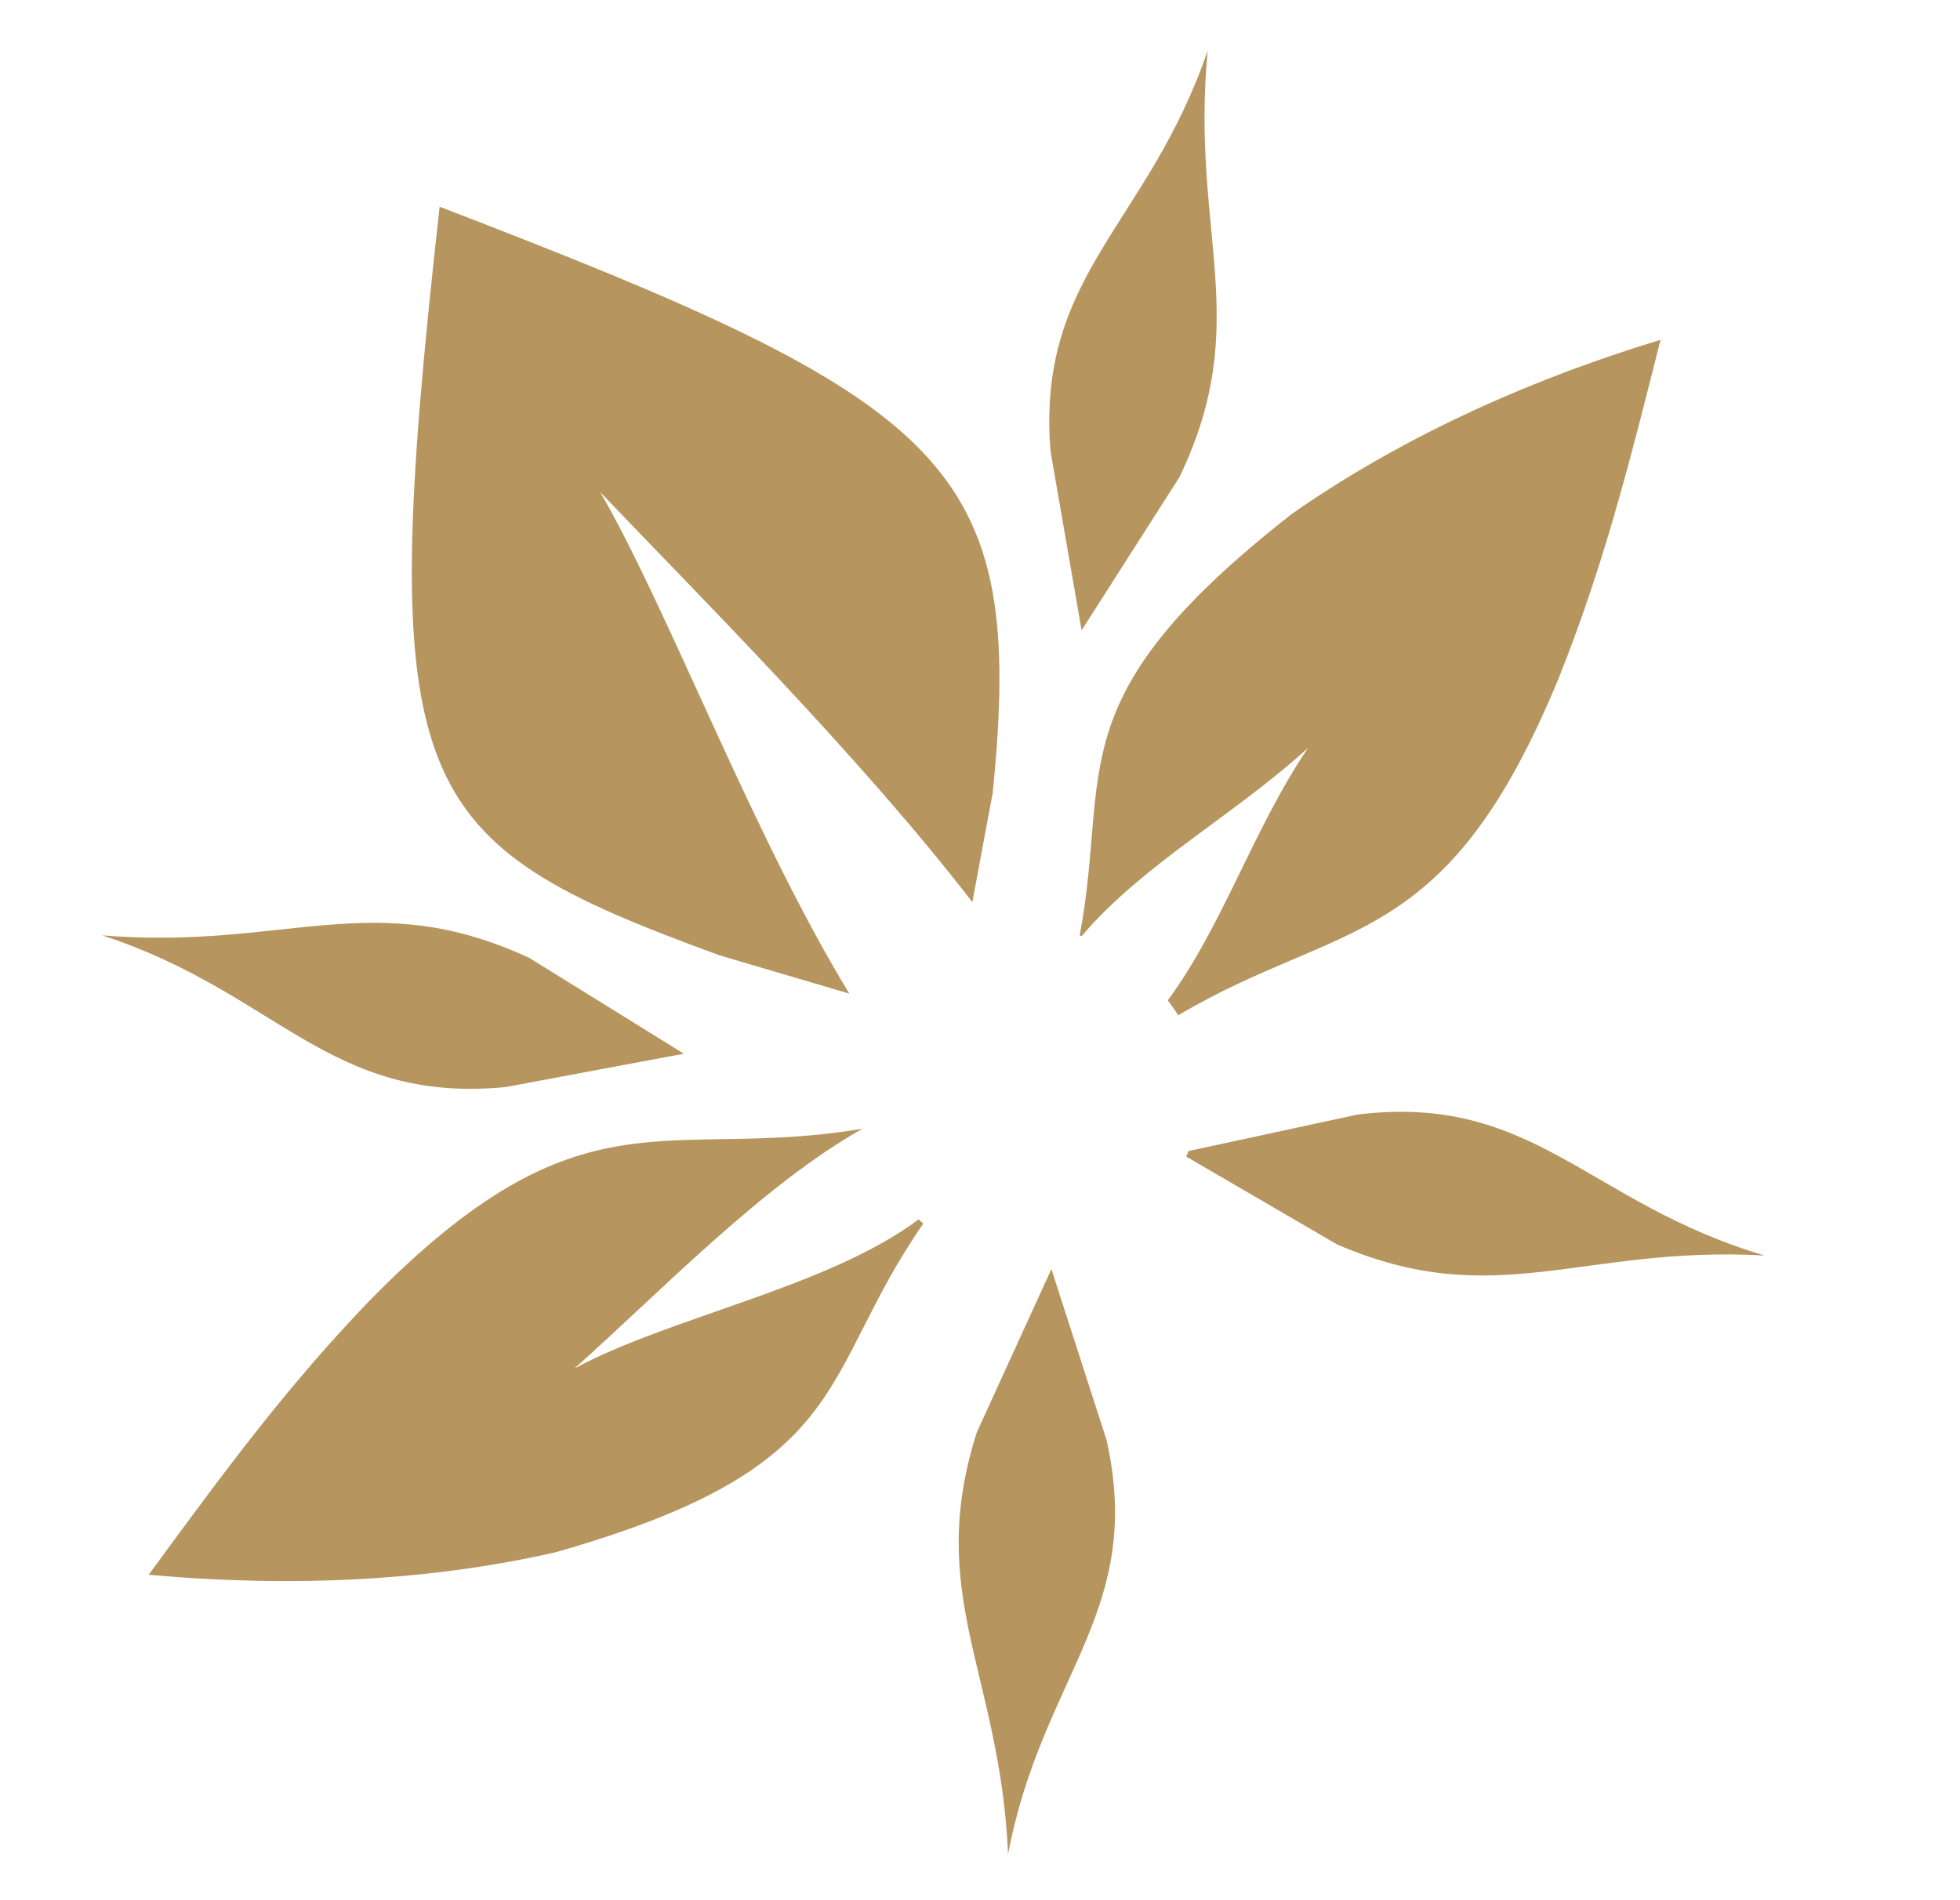
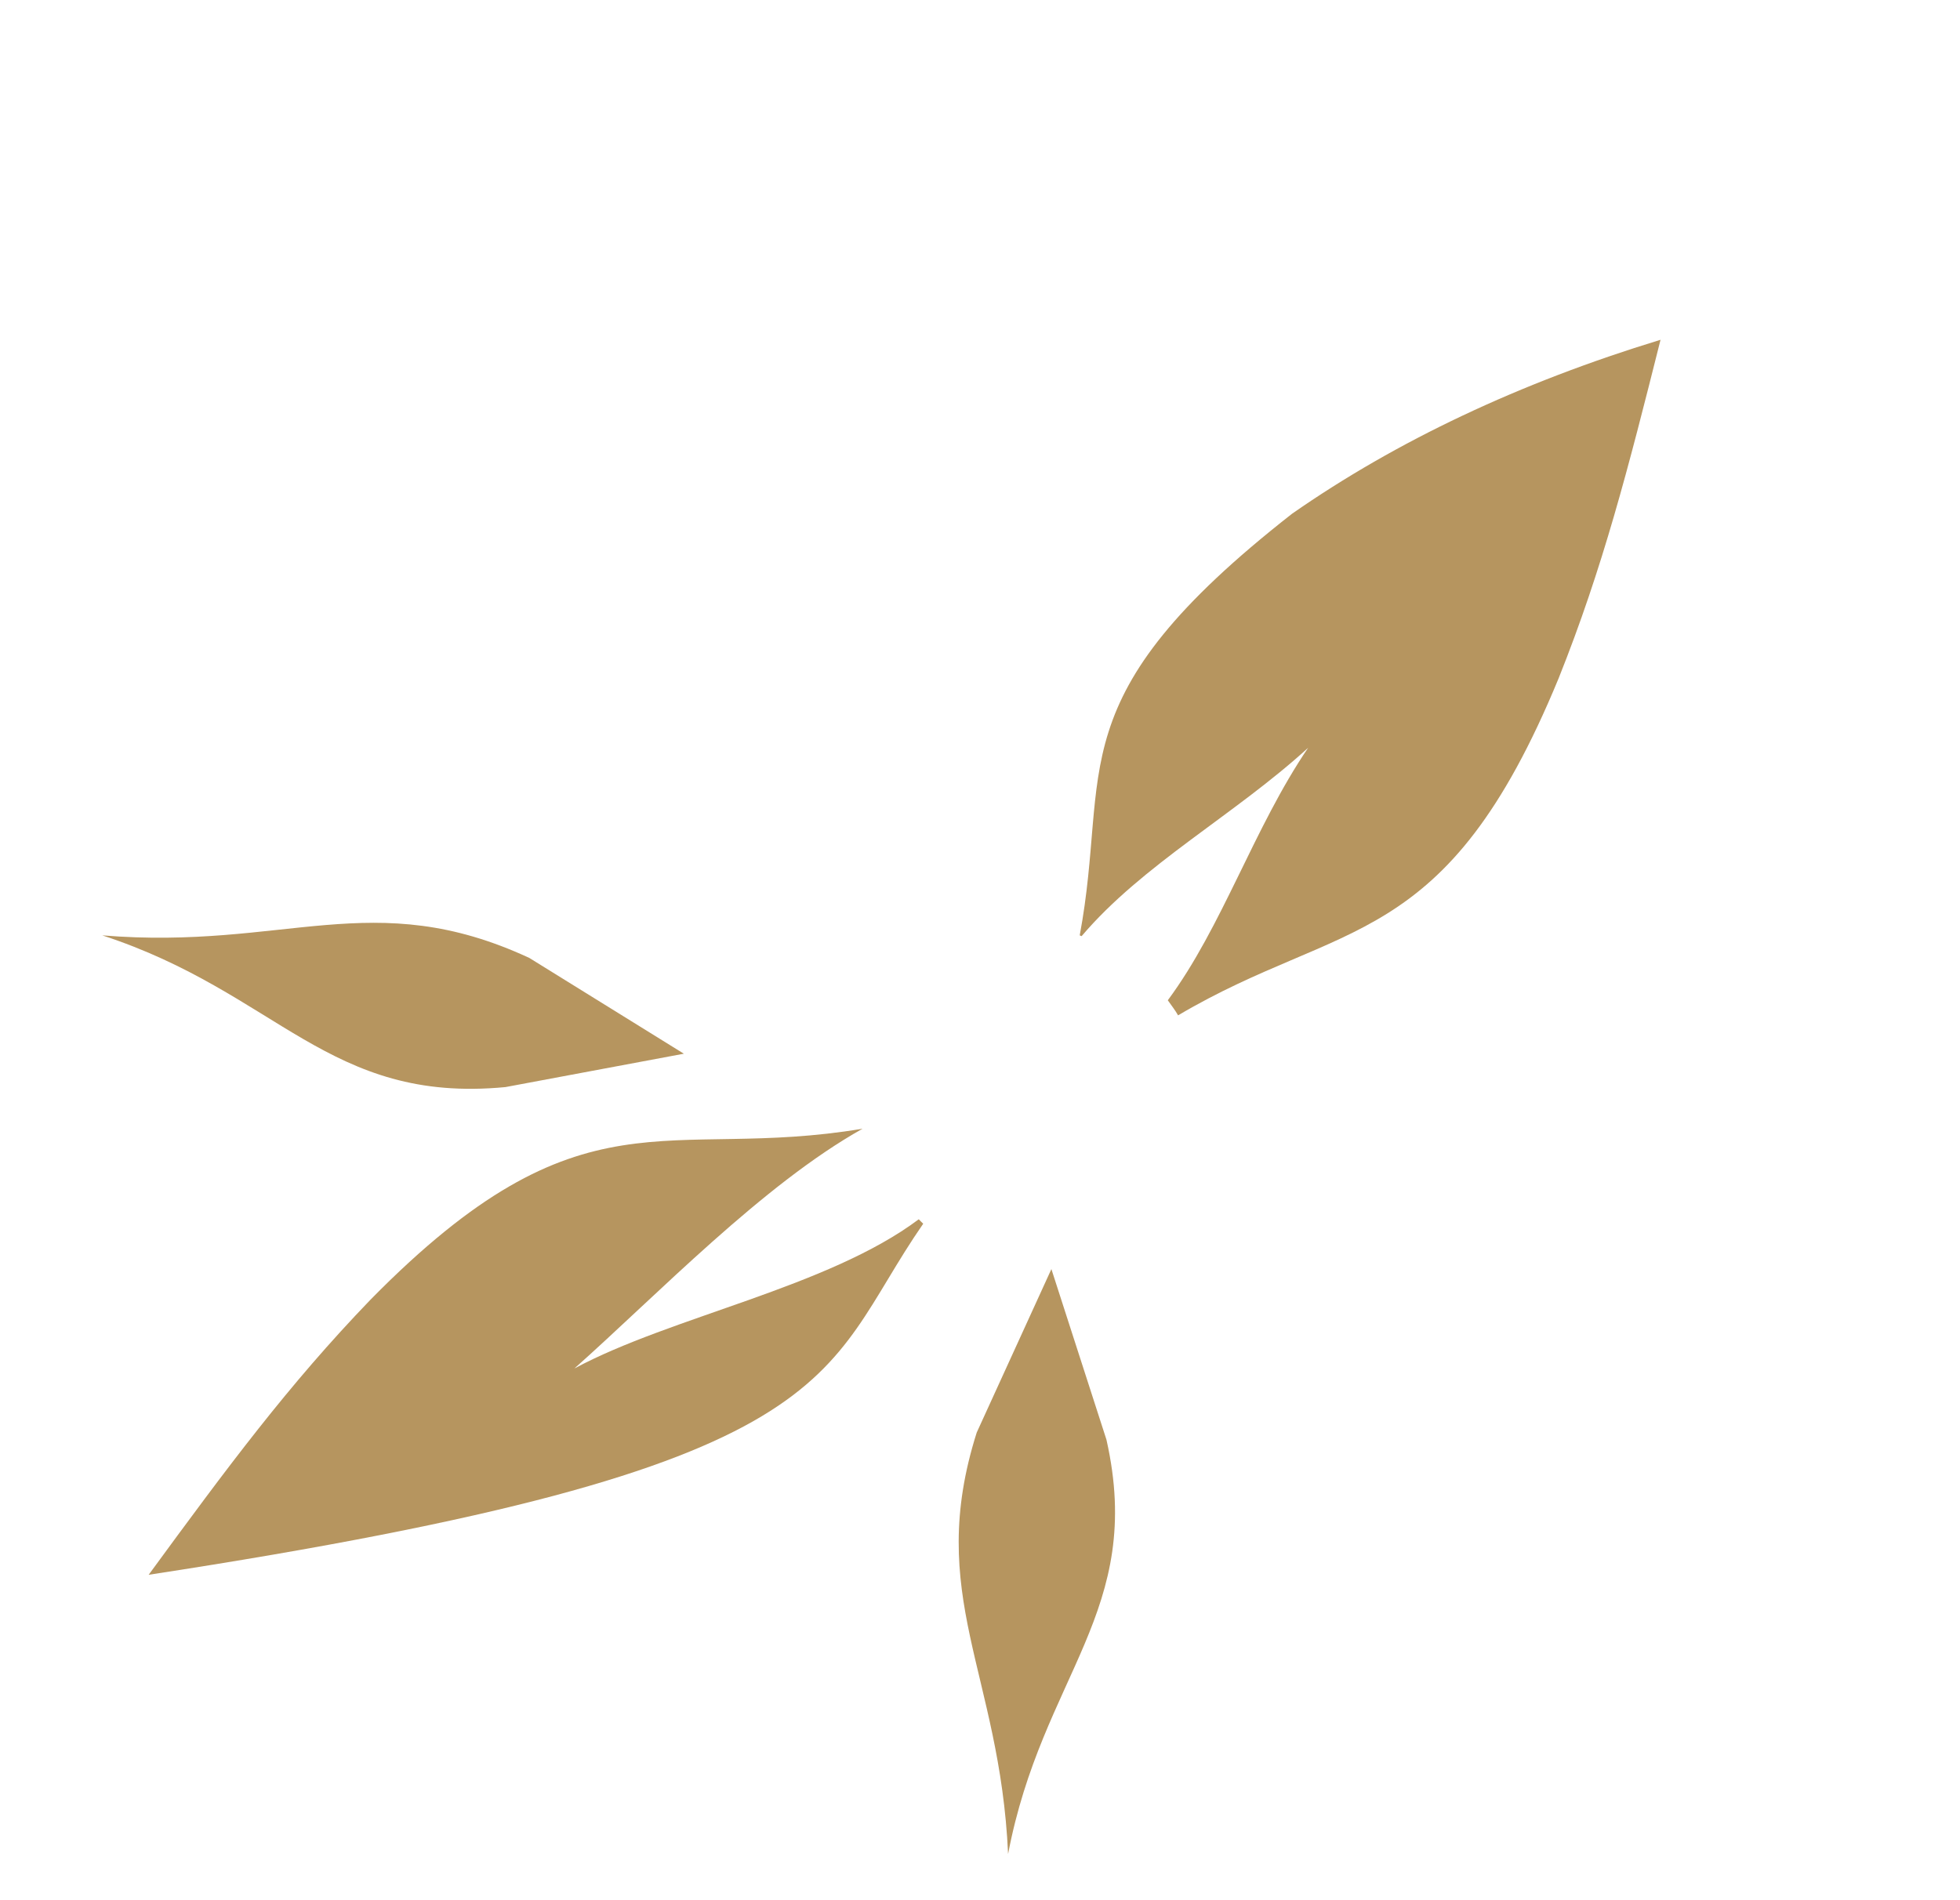
<svg xmlns="http://www.w3.org/2000/svg" width="33px" height="32px" viewBox="0 0 33 32" version="1.1">
  <title>logo / logo-alpisella-shape-gold</title>
  <g id="logo-/-logo-alpisella-shape-gold" stroke="none" stroke-width="1" fill="none" fill-rule="evenodd">
    <g id="Group-67" transform="translate(1, 0)" fill="#B6955F">
-       <path d="M21.51,20.956 C24.182,22.11 25.616,20.973 28.707,21.143 C25.728,20.259 24.826,18.407 21.854,18.77 L19.011,19.384 C18.999,19.416 18.985,19.445 18.972,19.477 L21.51,20.956 Z" id="Fill-53" />
      <path d="M21.025,12.593 C20.11,13.939 19.581,15.606 18.662,16.845 C18.72,16.929 18.785,17.009 18.835,17.099 C21.605,15.461 23.338,16.046 25.243,11.421 C25.986,9.562 26.411,7.9 26.958,5.722 C24.588,6.446 22.521,7.421 20.756,8.65 C16.758,11.779 17.705,12.944 17.179,15.752 C17.19,15.756 17.2,15.762 17.211,15.765 C18.237,14.557 19.787,13.724 21.025,12.593" id="Fill-55" />
-       <path d="M15.371,15.192 L15.714,13.352 C16.272,7.804 15.016,6.787 6.402,3.482 C5.299,13.364 5.872,14.168 11.114,16.088 L13.3,16.733 C11.677,14.076 10.236,10.227 9.104,8.286 C10.652,9.911 13.485,12.739 15.371,15.192" id="Fill-57" />
      <path d="M17.629,24.245 L16.702,21.372 L15.445,24.124 C14.575,26.865 15.836,28.165 15.973,31.222 C16.548,28.203 18.281,27.135 17.629,24.245" id="Fill-59" />
-       <path d="M8.671,23.046 C10.068,21.803 11.846,19.947 13.523,19.008 C10.192,19.566 8.82,18.244 5.239,21.886 C3.85,23.328 2.831,24.707 1.503,26.52 C3.971,26.741 6.252,26.617 8.351,26.142 C13.436,24.694 12.749,23.197 14.544,20.608 C14.518,20.586 14.495,20.558 14.469,20.533 C12.939,21.681 10.292,22.173 8.671,23.046" id="Fill-61" />
-       <path d="M18.858,8.035 C20.118,5.413 19.038,3.932 19.334,0.85 C18.331,3.793 16.443,4.62 16.688,7.604 L17.211,10.615 L18.858,8.035 Z" id="Fill-63" />
+       <path d="M8.671,23.046 C10.068,21.803 11.846,19.947 13.523,19.008 C10.192,19.566 8.82,18.244 5.239,21.886 C3.85,23.328 2.831,24.707 1.503,26.52 C13.436,24.694 12.749,23.197 14.544,20.608 C14.518,20.586 14.495,20.558 14.469,20.533 C12.939,21.681 10.292,22.173 8.671,23.046" id="Fill-61" />
      <path d="M10.514,17.745 L7.912,16.132 C5.272,14.907 3.808,16.006 0.722,15.752 C3.677,16.716 4.528,18.592 7.51,18.307 L10.514,17.745 Z" id="Fill-65" />
    </g>
  </g>
</svg>